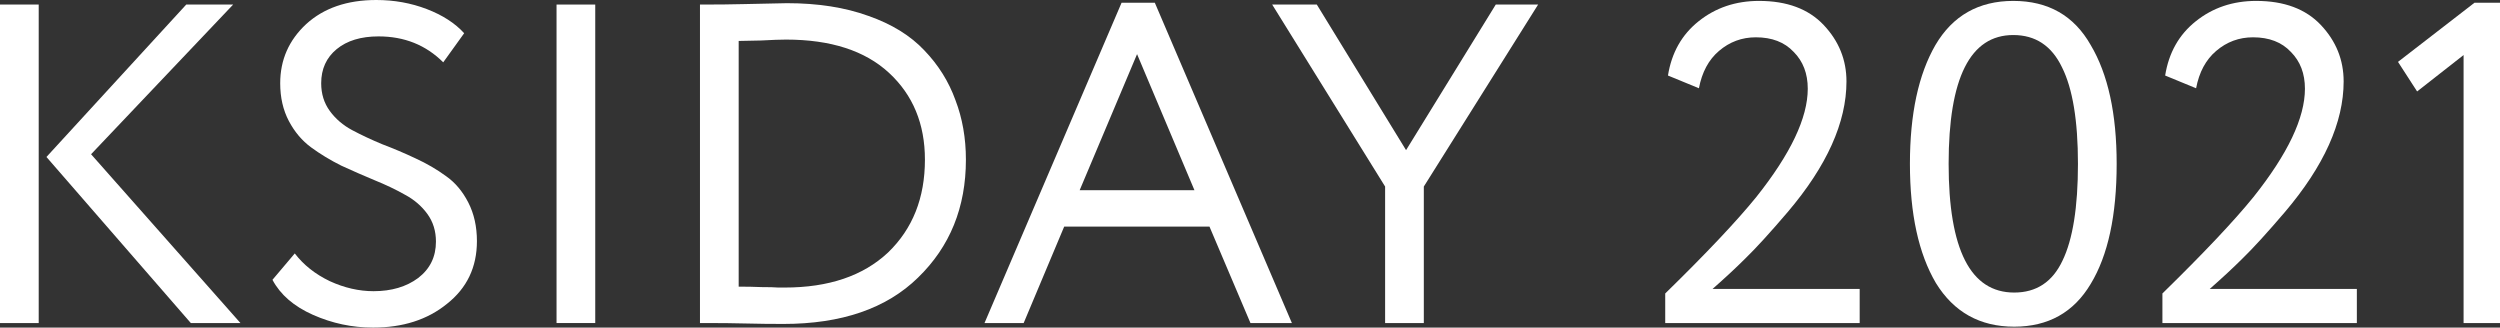
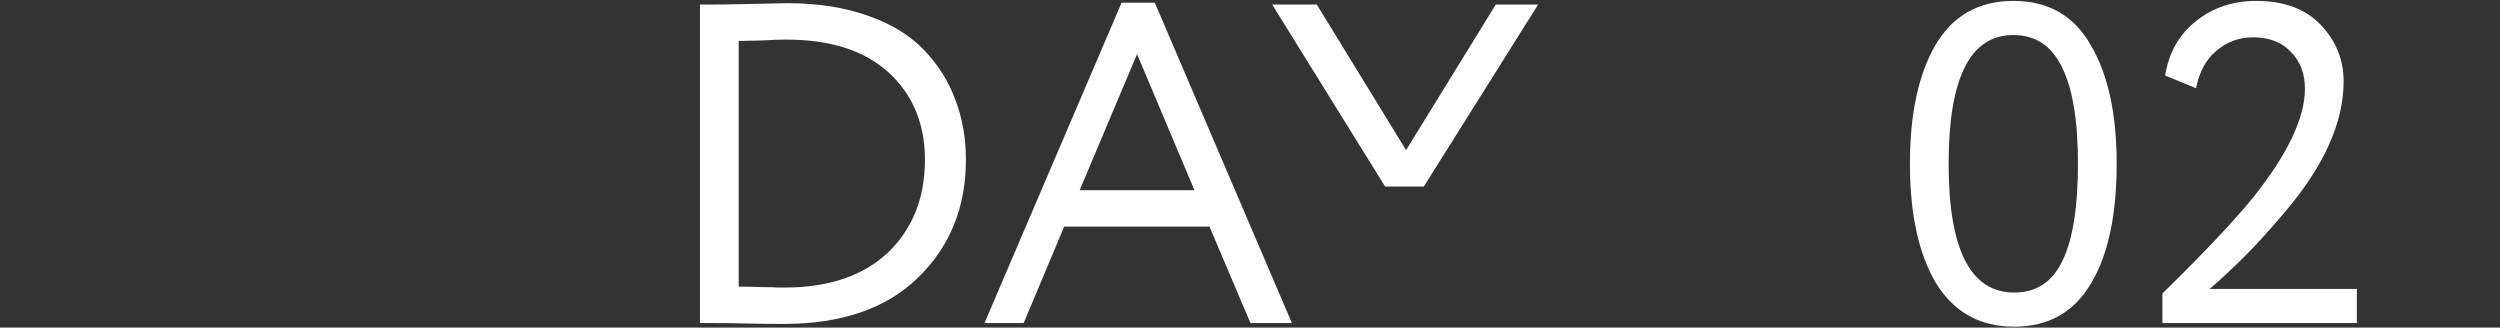
<svg xmlns="http://www.w3.org/2000/svg" width="1160" height="152" viewBox="0 0 1160 152" fill="none">
  <rect x="0" y="0" width="1160" height="152" fill="#333333" stroke="none" />
-   <path d="M86.42 2.111H108.183L42.259 71.567L111.564 149.889H88.533L21.552 72.833L86.42 2.111ZM17.96 149.889H0V2.111H17.96V149.889Z" fill="white" />
-   <path d="M202.278 112.1C202.278 107.174 200.939 102.881 198.263 99.222C195.587 95.563 192.135 92.607 187.91 90.356C183.684 87.963 178.965 85.711 173.753 83.6C168.682 81.489 163.54 79.237 158.328 76.844C153.257 74.311 148.609 71.496 144.383 68.4C140.157 65.304 136.706 61.222 134.029 56.156C131.353 51.089 130.015 45.248 130.015 38.633C130.015 27.796 134.029 18.648 142.058 11.189C150.228 3.73 161.075 0 174.598 0C182.909 0 190.727 1.407 198.052 4.222C205.377 7.037 211.152 10.767 215.378 15.411L205.658 28.922C197.629 20.9 187.628 16.889 175.654 16.889C167.484 16.889 161.005 18.859 156.215 22.8C151.426 26.741 149.031 32.019 149.031 38.633C149.031 43.559 150.369 47.852 153.046 51.511C155.722 55.17 159.173 58.126 163.399 60.378C167.625 62.63 172.274 64.811 177.345 66.922C182.557 68.893 187.698 71.074 192.769 73.467C197.981 75.859 202.7 78.604 206.926 81.7C211.152 84.656 214.603 88.737 217.28 93.944C219.956 99.152 221.294 105.133 221.294 111.889C221.294 123.993 216.646 133.704 207.349 141.022C198.333 148.341 186.923 152 173.119 152C163.399 152 154.102 150.03 145.228 146.089C136.353 142.148 130.085 136.73 126.422 129.833L136.776 117.589C140.861 122.937 146.284 127.23 153.046 130.467C159.807 133.563 166.569 135.111 173.33 135.111C181.641 135.111 188.543 133.07 194.037 128.989C199.531 124.767 202.278 119.137 202.278 112.1Z" fill="white" />
-   <path d="M276.195 149.889H258.235V2.111H276.195V149.889Z" fill="white" />
  <path d="M327.109 149.889H324.785V2.111H327.32C333.377 2.111 339.364 2.041 345.28 1.9C357.395 1.619 364.015 1.478 365.142 1.478C379.51 1.478 392.117 3.448 402.964 7.389C413.81 11.189 422.474 16.537 428.953 23.433C435.433 30.189 440.222 37.859 443.321 46.444C446.561 54.889 448.181 64.107 448.181 74.1C448.181 96.196 440.786 114.422 425.995 128.778C411.345 143.133 390.498 150.311 363.452 150.311C357.535 150.311 351.76 150.241 346.125 150.1C340.632 149.959 334.293 149.889 327.109 149.889ZM364.719 18.367C362.184 18.367 358.31 18.507 353.098 18.789C348.027 18.93 344.576 19 342.745 19V133C346.407 133 349.929 133.07 353.309 133.211C356.831 133.211 359.437 133.281 361.127 133.422C362.818 133.422 363.804 133.422 364.086 133.422C384.511 133.422 400.499 128.004 412.05 117.167C423.46 106.189 429.165 91.833 429.165 74.1C429.165 57.493 423.601 44.052 412.472 33.778C401.344 23.504 385.426 18.367 364.719 18.367Z" fill="white" />
  <path d="M474.983 149.889H456.811L520.411 1.267H535.836L599.436 149.889H580.208L561.191 105.133H493.788L474.983 149.889ZM554.219 88.244L527.595 25.122L500.972 88.244H554.219Z" fill="white" />
-   <path d="M694.037 2.111H713.688L660.652 86.555V149.889H642.692V86.555L590.291 2.111H610.998L652.412 69.667L694.037 2.111Z" fill="white" />
-   <path d="M862.889 149.889H772.665V136.167C791.823 117.448 805.909 102.53 814.924 91.411C830.842 71.426 838.801 54.678 838.801 41.167C838.801 34.13 836.618 28.43 832.251 24.067C828.025 19.563 822.179 17.311 814.713 17.311C808.233 17.311 802.529 19.422 797.598 23.644C792.809 27.726 789.71 33.496 788.301 40.956L773.933 35.044C775.624 24.489 780.342 16.115 788.09 9.922C795.978 3.589 805.346 0.422 816.192 0.422C829.152 0.422 839.153 4.152 846.196 11.611C853.239 19.07 856.761 27.796 856.761 37.789C856.761 56.789 847.675 76.985 829.504 98.378C821.334 107.948 814.784 115.126 809.853 119.911C805.628 124.133 800.556 128.848 794.64 134.056H862.889V149.889Z" fill="white" />
+   <path d="M694.037 2.111H713.688L660.652 86.555H642.692V86.555L590.291 2.111H610.998L652.412 69.667L694.037 2.111Z" fill="white" />
  <path d="M982.132 76C982.132 99.926 978.117 118.504 970.088 131.733C962.2 144.963 950.367 151.578 934.59 151.578C918.673 151.578 906.559 144.822 898.248 131.311C890.218 117.659 886.204 99.222 886.204 76C886.204 52.919 890.148 34.552 898.036 20.9C906.066 7.248 918.109 0.422 934.168 0.422C950.367 0.422 962.341 7.248 970.088 20.9C978.117 34.411 982.132 52.778 982.132 76ZM934.59 135.744C944.873 135.744 952.339 130.819 956.988 120.967C961.777 111.115 964.172 96.126 964.172 76C964.172 56.015 961.707 41.096 956.776 31.244C951.987 21.252 944.451 16.256 934.168 16.256C914.165 16.256 904.164 36.17 904.164 76C904.164 115.83 914.306 135.744 934.59 135.744Z" fill="white" />
  <path d="M1093.58 149.889H1003.36V136.167C1022.51 117.448 1036.6 102.53 1045.62 91.411C1061.53 71.426 1069.49 54.678 1069.49 41.167C1069.49 34.13 1067.31 28.43 1062.94 24.067C1058.72 19.563 1052.87 17.311 1045.41 17.311C1038.93 17.311 1033.22 19.422 1028.29 23.644C1023.5 27.726 1020.4 33.496 1018.99 40.956L1004.63 35.044C1006.32 24.489 1011.03 16.115 1018.78 9.922C1026.67 3.589 1036.04 0.422 1046.88 0.422C1059.84 0.422 1069.85 4.152 1076.89 11.611C1083.93 19.07 1087.45 27.796 1087.45 37.789C1087.45 56.789 1078.37 76.985 1060.2 98.378C1052.03 107.948 1045.48 115.126 1040.55 119.911C1036.32 124.133 1031.25 128.848 1025.33 134.056H1093.58V149.889Z" fill="white" />
-   <path d="M1121.54 42.433L1112.67 28.711L1148.17 1.267H1160V149.889H1143.1V25.544L1121.54 42.433Z" fill="white" />
</svg>